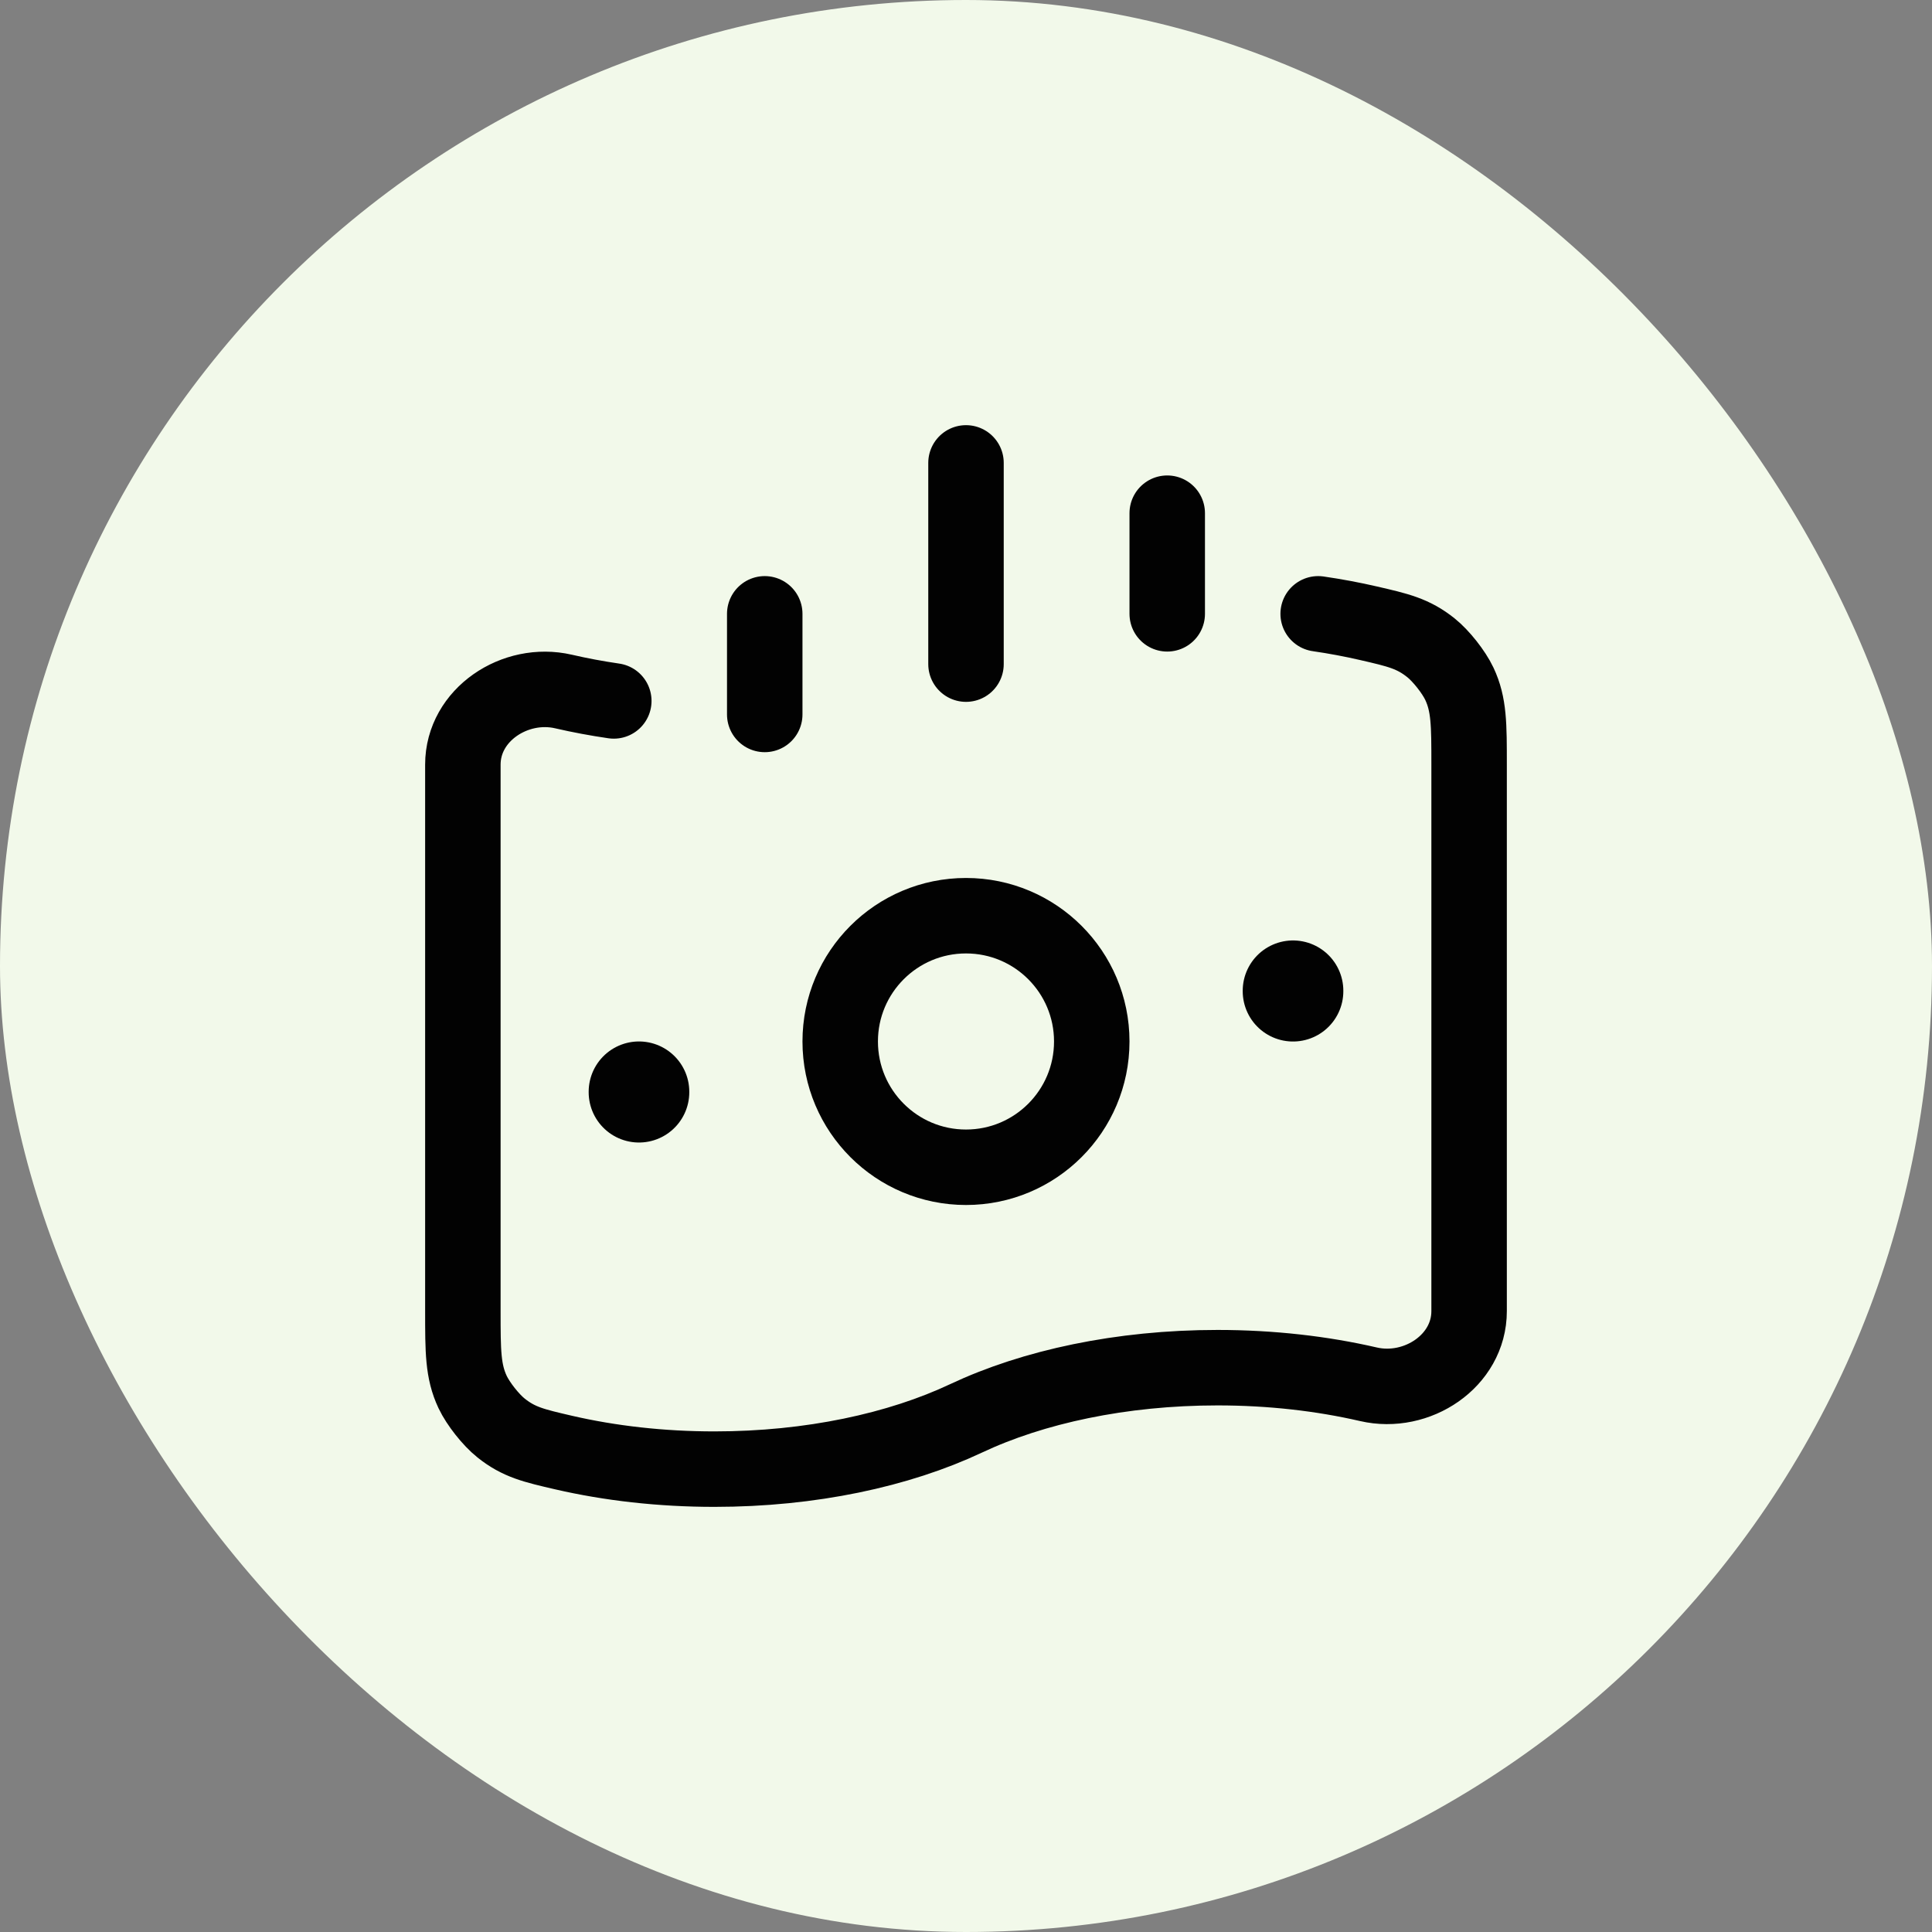
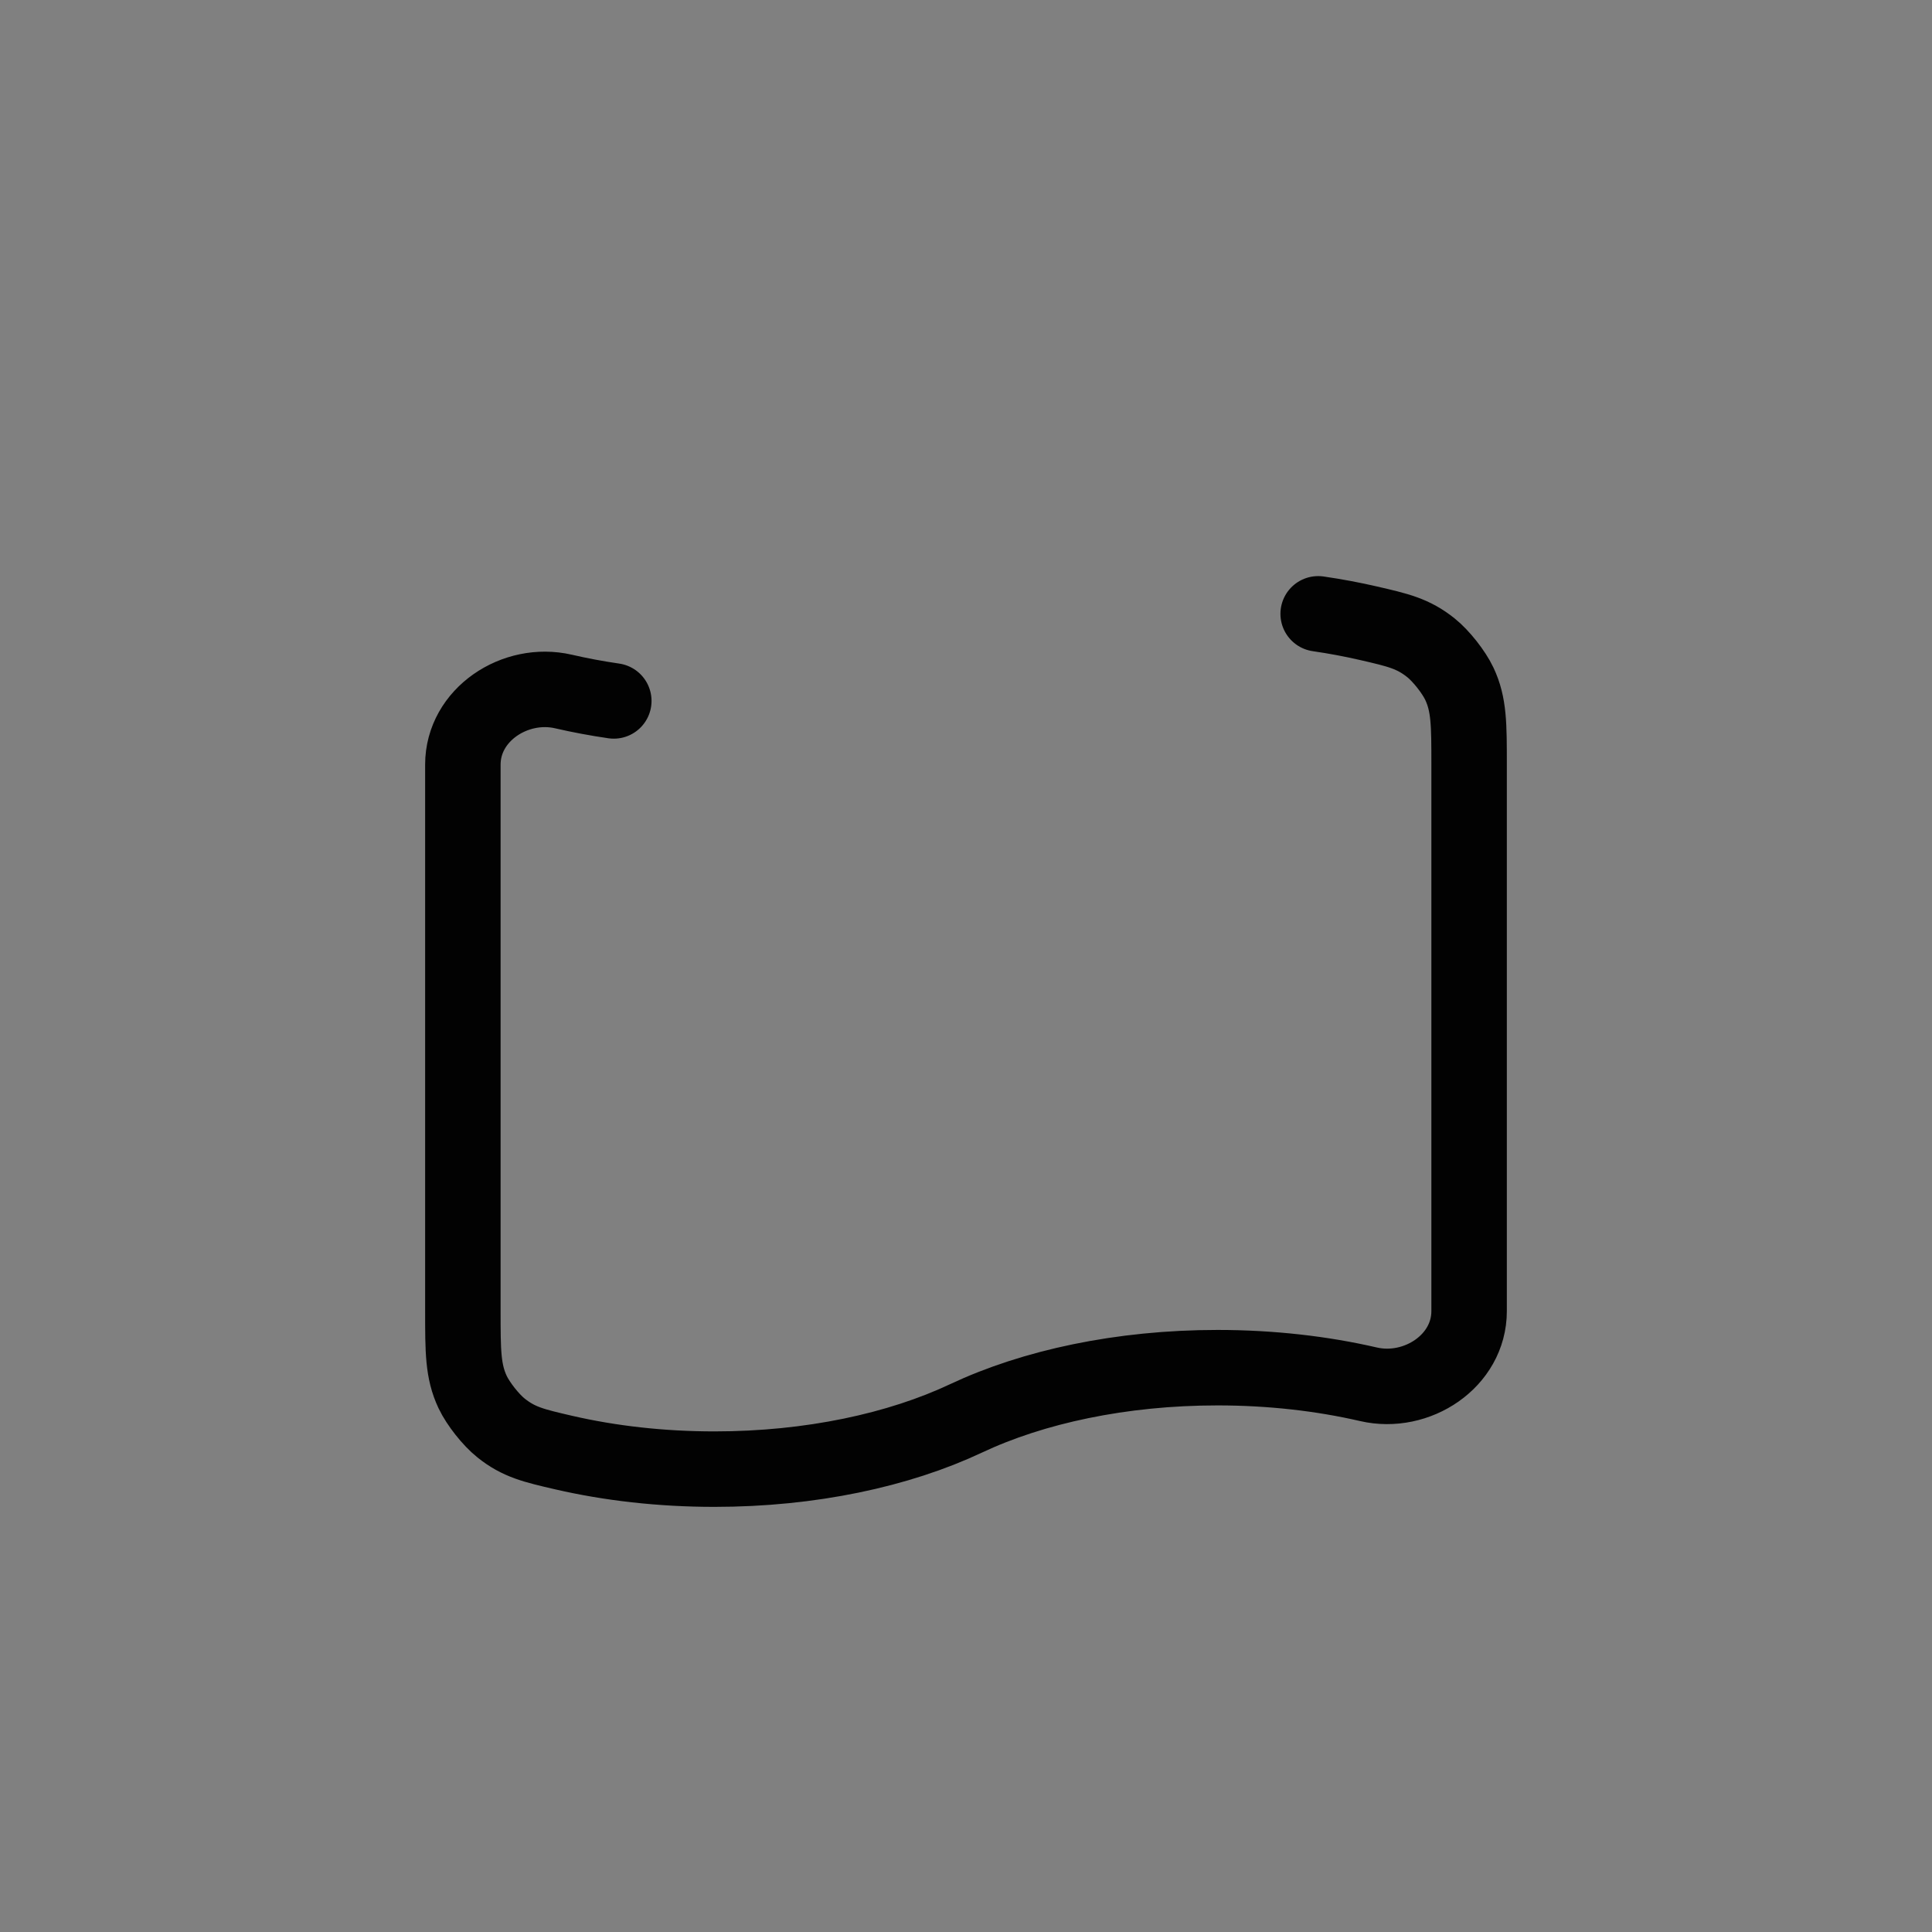
<svg xmlns="http://www.w3.org/2000/svg" width="64" height="64" viewBox="0 0 64 64" fill="none">
  <rect x="0" y="0" width="64" height="64" fill="#808080" stroke="none" />
-   <rect width="64" height="64" rx="32" fill="#F2F9EA" />
  <path d="M43.666 20.334C44.239 20.417 44.796 20.522 45.333 20.646C46.318 20.873 46.811 20.987 47.401 21.458C47.738 21.727 48.158 22.259 48.343 22.65C48.666 23.335 48.666 24 48.666 25.329V43.433C48.666 45.089 46.933 46.225 45.333 45.856C43.8 45.502 42.109 45.306 40.333 45.306C37.138 45.306 34.221 45.94 32 46.986C29.779 48.032 26.861 48.667 23.666 48.667C21.89 48.667 20.199 48.471 18.666 48.117C17.681 47.889 17.188 47.775 16.598 47.304C16.261 47.035 15.841 46.504 15.656 46.113C15.333 45.427 15.333 44.763 15.333 43.433V25.329C15.333 23.674 17.066 22.537 18.666 22.907C19.203 23.031 19.76 23.136 20.333 23.219" stroke="#020202" stroke-width="2.5" stroke-linecap="round" />
-   <path d="M36.166 34.5C36.166 36.801 34.301 38.667 32 38.667C29.698 38.667 27.833 36.801 27.833 34.5C27.833 32.199 29.698 30.334 32 30.334C34.301 30.334 36.166 32.199 36.166 34.5Z" stroke="#020202" stroke-width="2.5" />
-   <path d="M21.167 36.166V36.181" stroke="#020202" stroke-width="3.333" stroke-linecap="round" stroke-linejoin="round" />
-   <path d="M42.833 32.82V32.835" stroke="#020202" stroke-width="3.333" stroke-linecap="round" stroke-linejoin="round" />
-   <path d="M32 15.334V22M25.333 20.334V23.667M38.666 17V20.334" stroke="#020202" stroke-width="2.5" stroke-linecap="round" />
</svg>